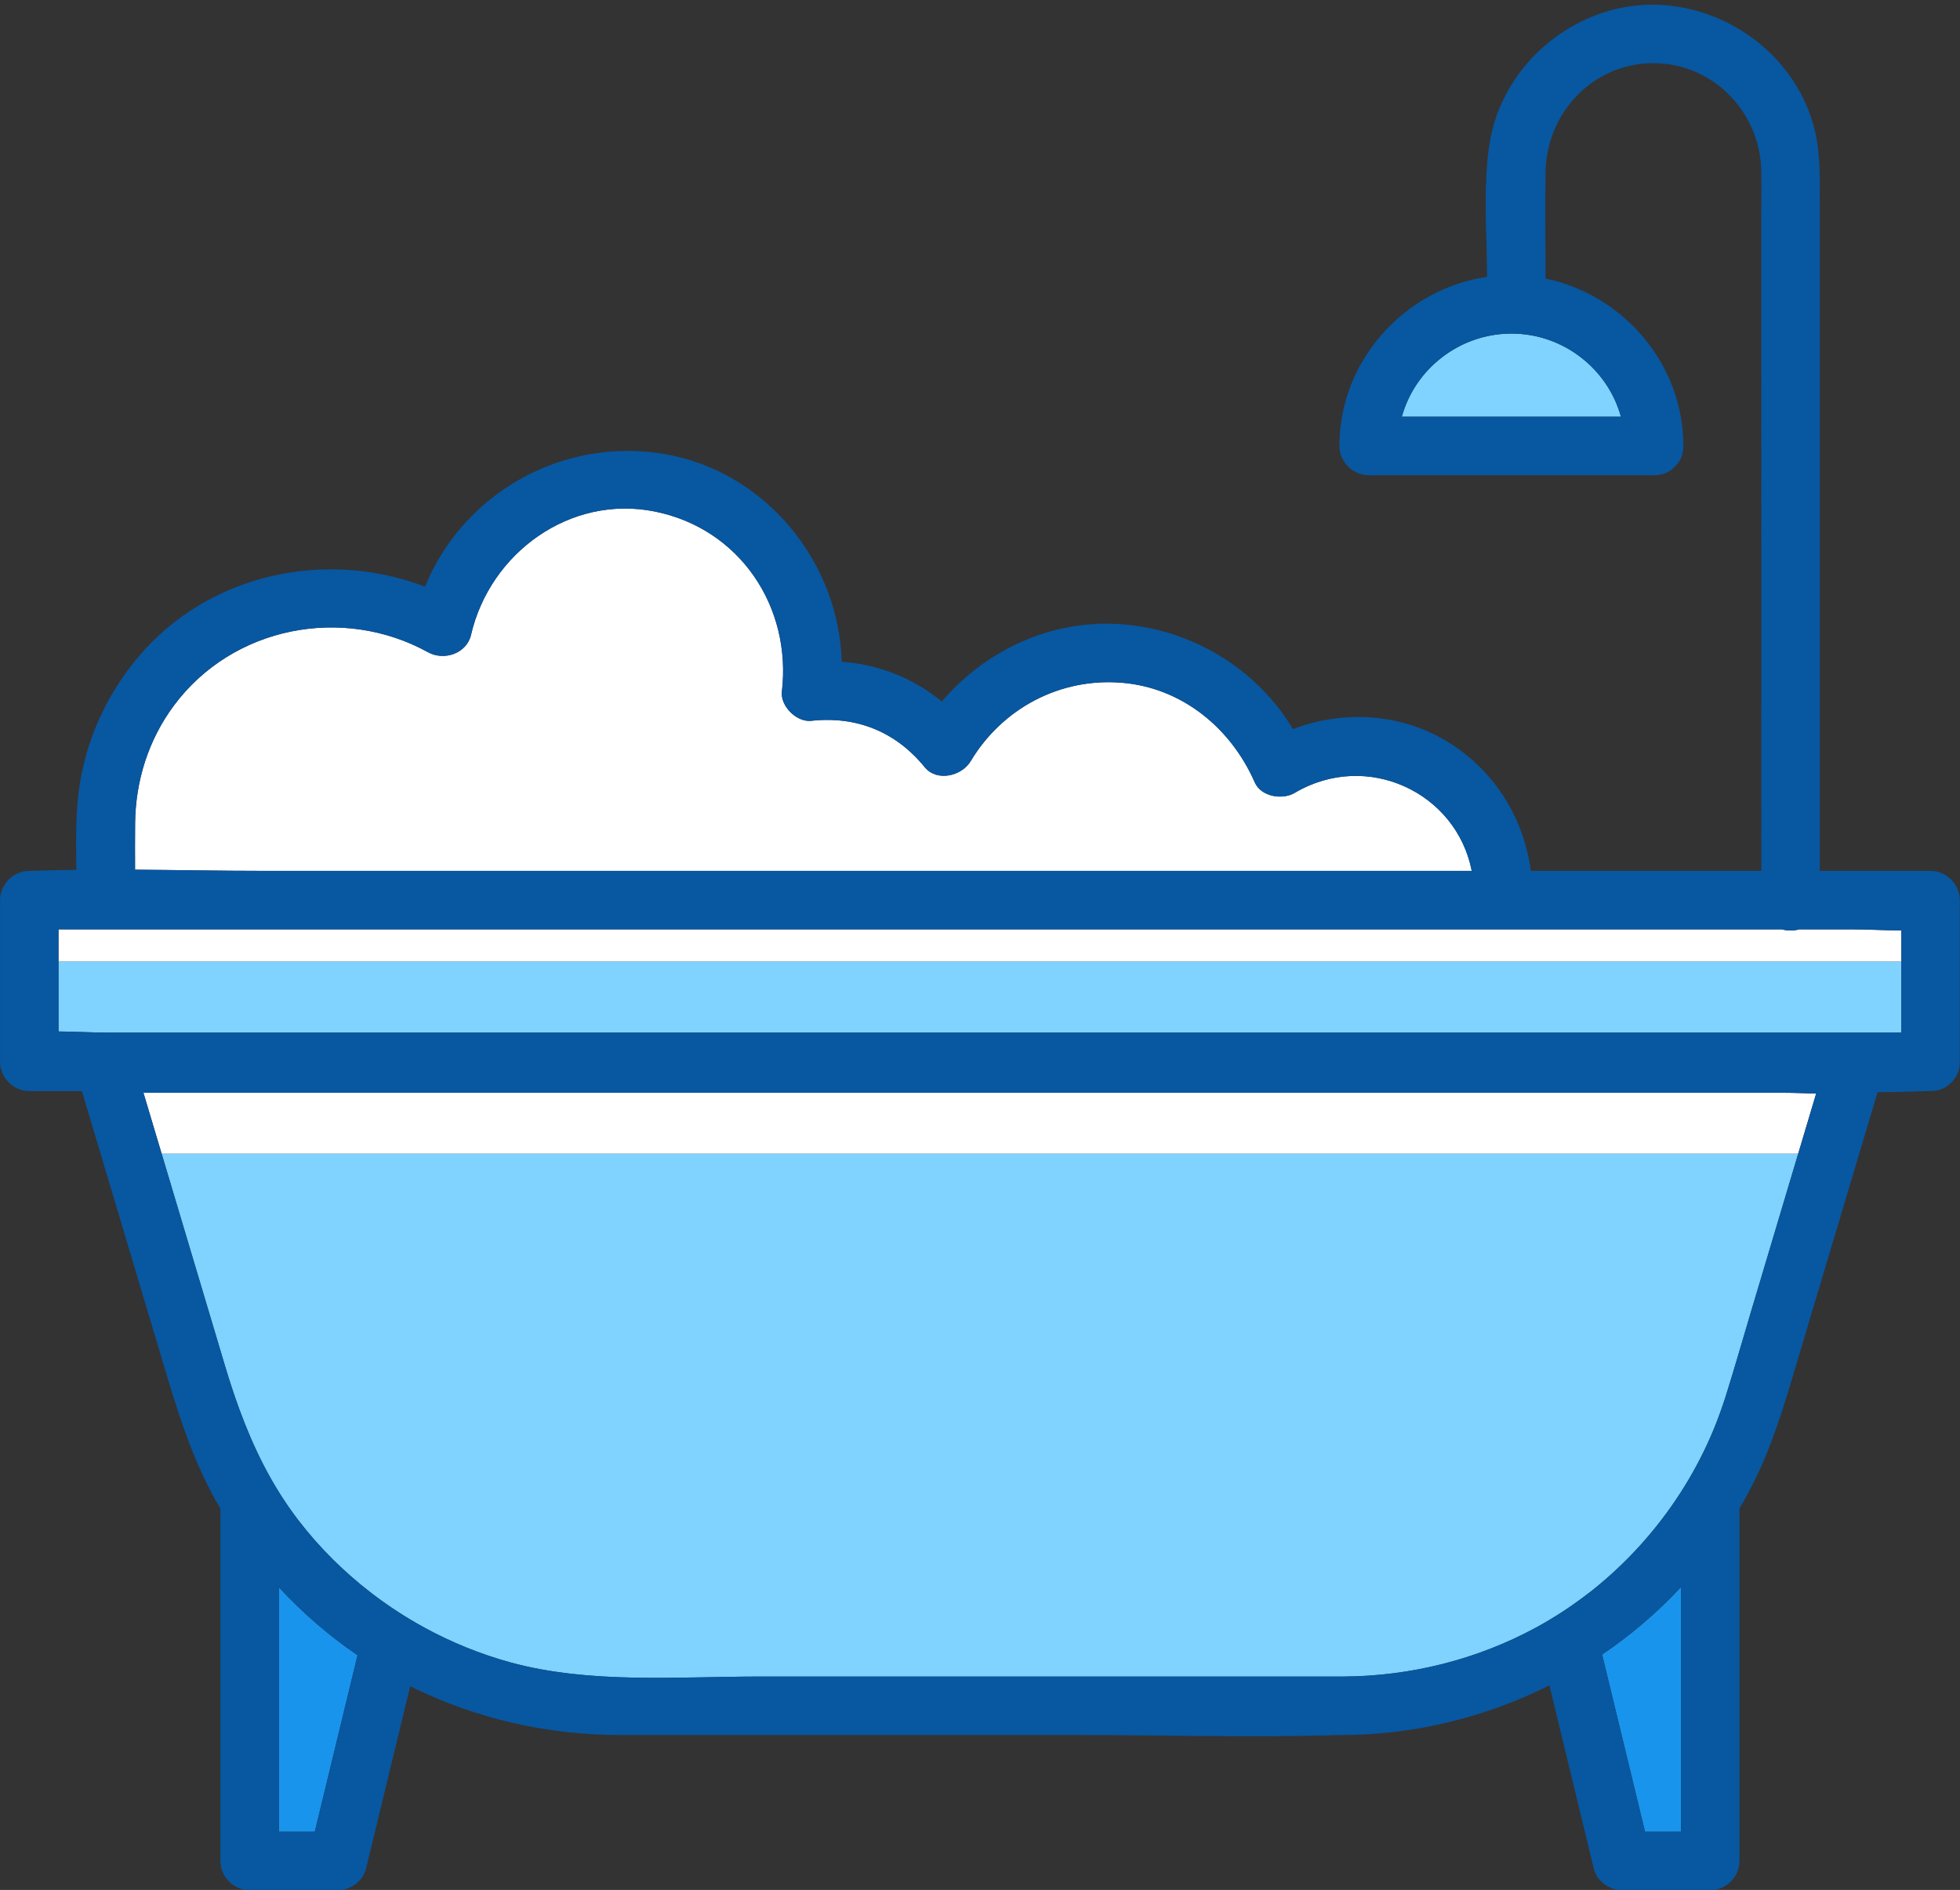
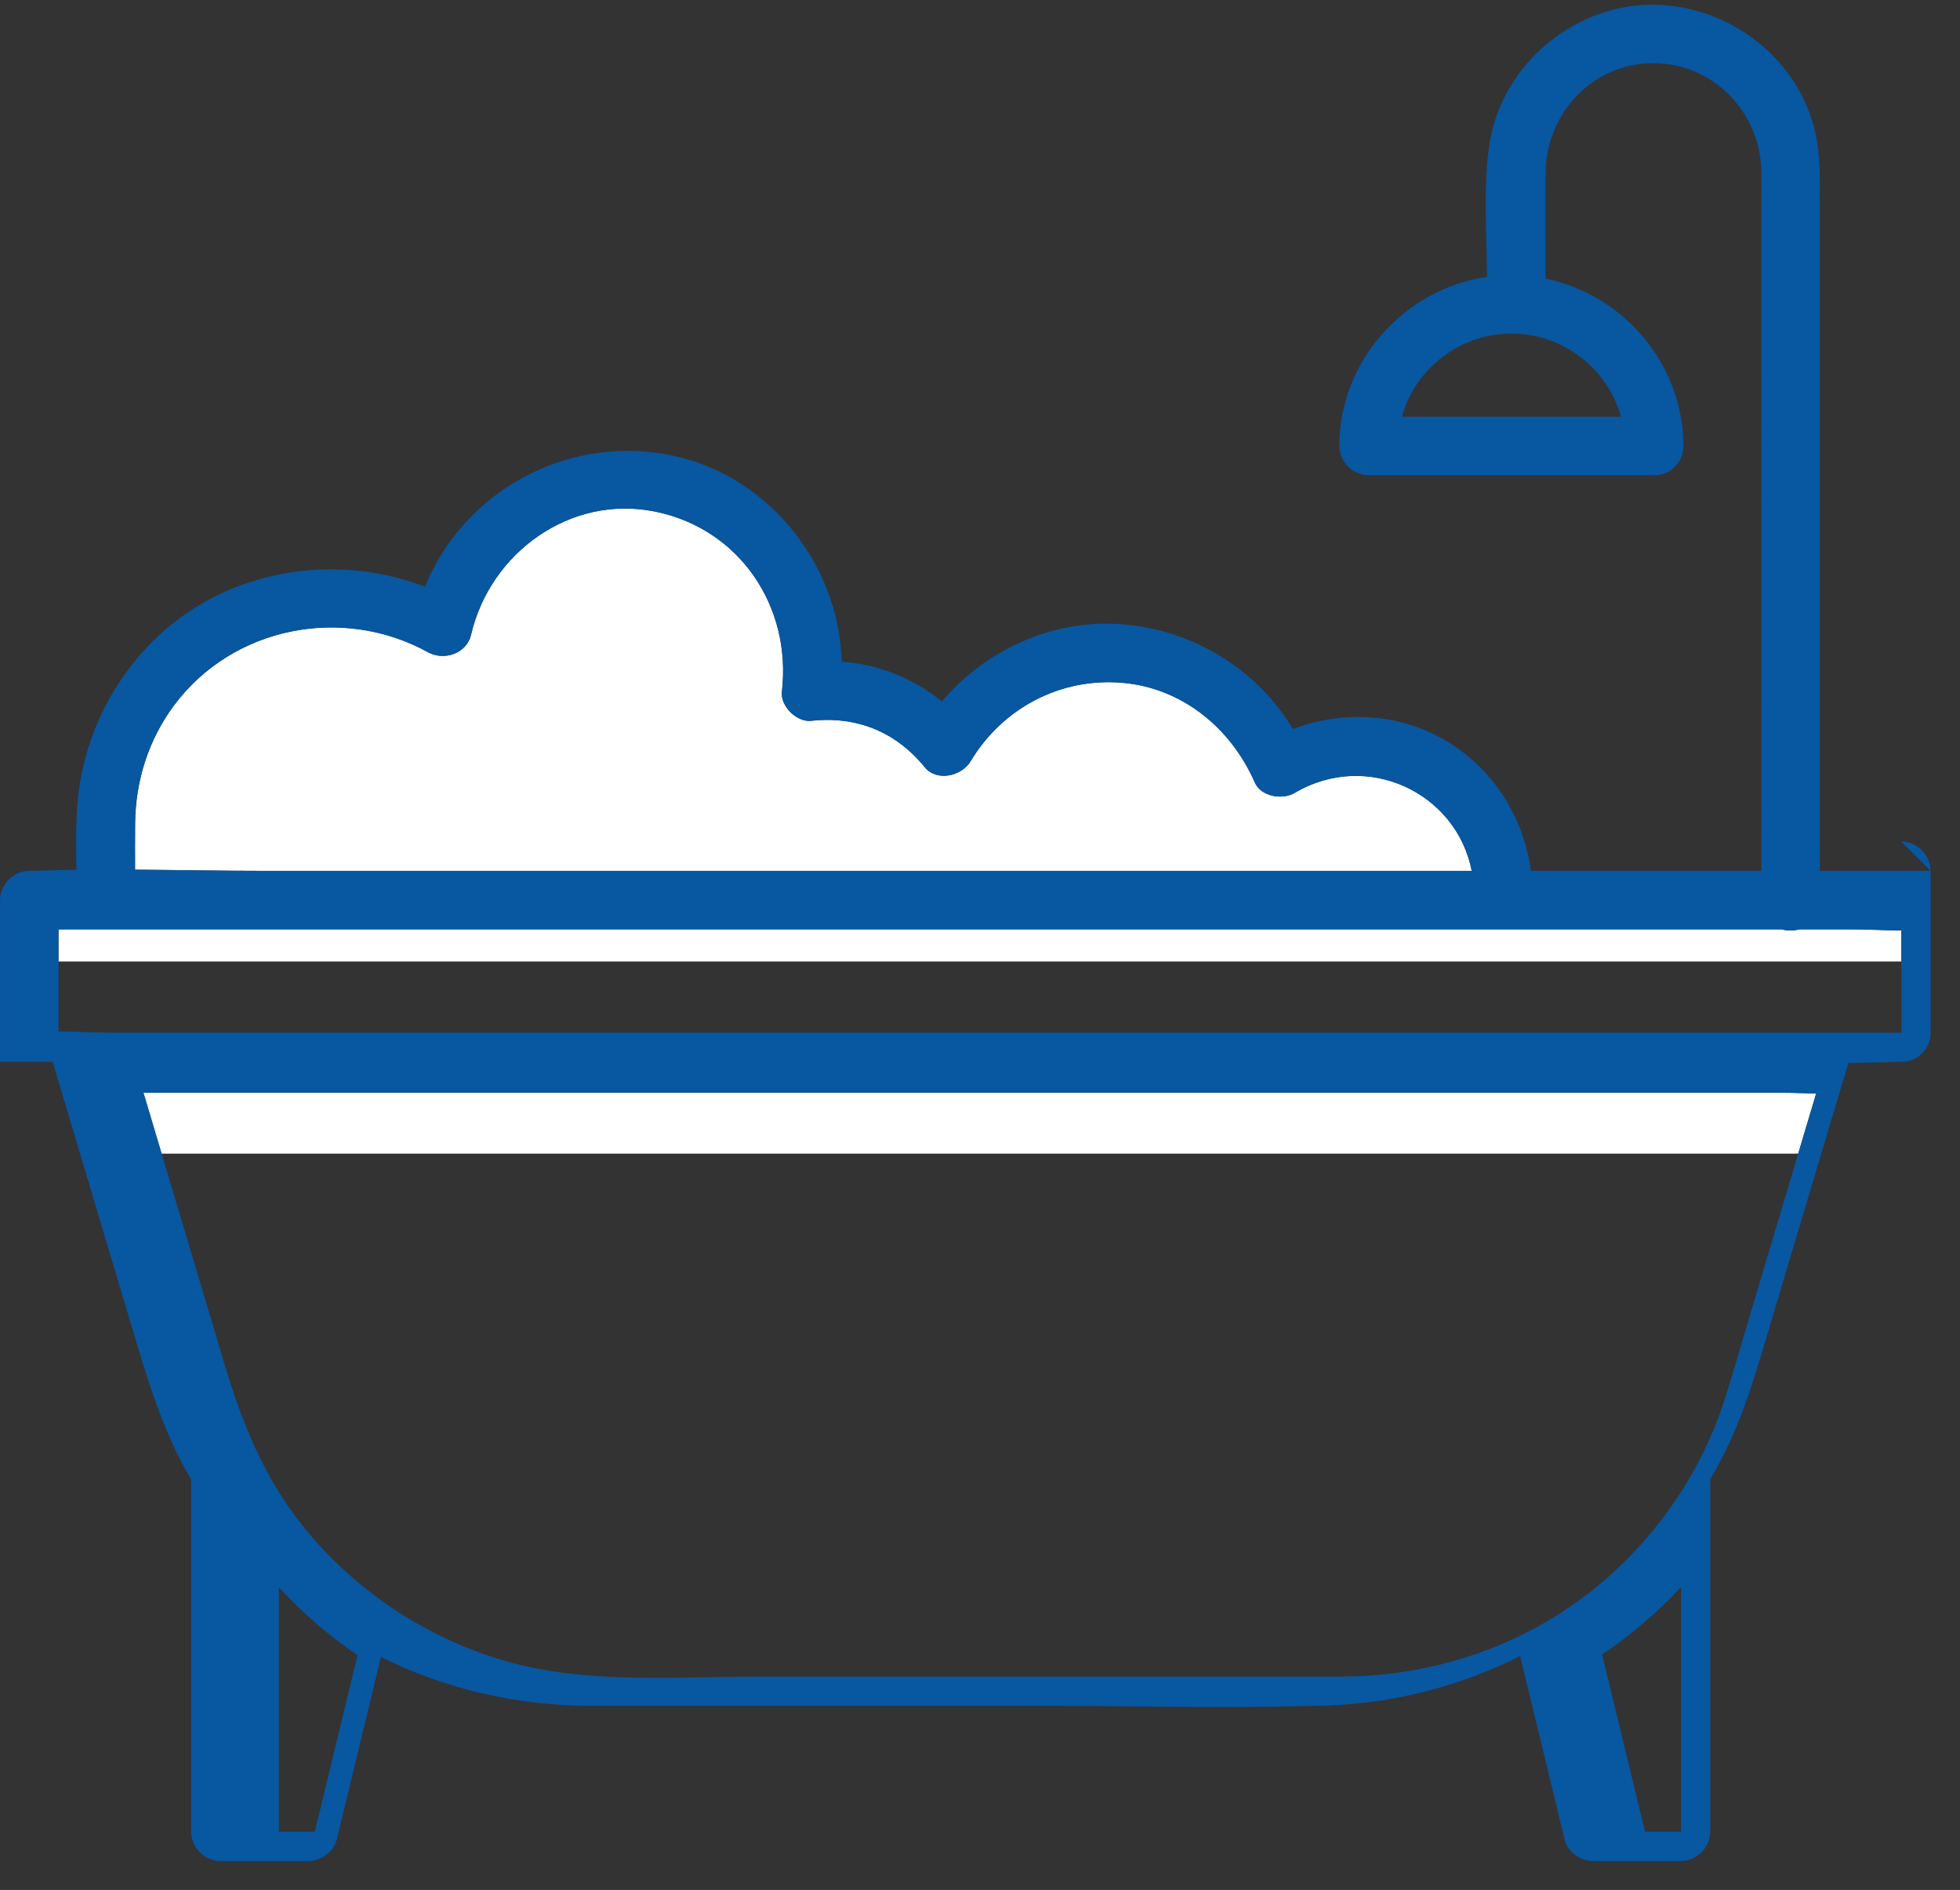
<svg xmlns="http://www.w3.org/2000/svg" height="484.7" preserveAspectRatio="xMidYMid meet" version="1.0" viewBox="0.0 -1.2 502.6 484.7" width="502.6" zoomAndPan="magnify">
  <rect x="0.0" y="-1.2" width="502.6" height="484.7" fill="#333333" stroke="none" />
  <g id="change1_1">
-     <path d="M91.682,423.3c-3.654,15.09-7.308,30.18-10.962,45.27h-9.206v-62.691c6.042,6.543,12.822,12.406,20.168,17.421Zm319.148-.182c3.669,15.151,7.338,30.301,11.007,45.452h9.206v-62.734c-6.071,6.513-12.86,12.31-20.213,17.282Z" fill="#1994ec" />
-   </g>
+     </g>
  <g id="change2_1">
-     <path d="M41.445,294.663H461.111c-3.932,13.167-7.864,26.335-11.796,39.502-2.273,7.612-4.453,15.259-6.83,22.839-.224,.714-.472,1.418-.711,2.126-.958,2.831-2.029,5.619-3.231,8.347-2.136,4.846-4.647,9.516-7.5,13.967-6.12,9.551-13.805,18.095-22.72,25.199-.411,.327-.836,.633-1.252,.953-2.137,1.647-4.332,3.205-6.585,4.664-2.199,1.424-4.445,2.768-6.743,4.012-15.017,8.127-31.999,12.385-49.157,12.495H194.967c-21.037,0-43.678,1.965-64.143-3.647-7.658-2.1-15.041-5.115-21.996-8.907-2.298-1.253-4.546-2.594-6.742-4.017-2.256-1.461-4.455-3.01-6.591-4.641-7.133-5.448-13.574-11.809-19.051-18.96-1.781-2.325-3.415-4.709-4.93-7.144-2.801-4.5-5.183-9.179-7.265-14.001-1.004-2.325-1.936-4.685-2.815-7.073-1.372-3.728-2.613-7.526-3.765-11.384-5.408-18.11-10.816-36.219-16.223-54.329Zm-26.445-49.282v17.95c4.142,.016,8.341,.286,12.37,.286H487.556v-18.236H15ZM387.564,84.349c-13.264,.01-24.715,9.023-28.092,21.325h56.182c-3.379-12.297-14.829-21.335-28.09-21.325Z" fill="#80d2ff" />
-   </g>
+     </g>
  <g id="change3_1">
    <path d="M457.514,279.052c2.674,0,5.433,.131,8.195,.212-1.533,5.133-3.066,10.266-4.598,15.399H41.445l-4.662-15.611H457.514Zm17.673-41.909h-13.801c-1.451,.393-3.023,.393-4.474,0H15v8.238H487.556v-7.952c-4.143-.016-8.341-.286-12.37-.286Zm-407.646-15H377.388c-3.889-20.084-26.84-30.966-45.376-20.006-3.167,1.872-8.64,1.013-10.261-2.691-6.092-13.918-18.62-24.274-34.083-25.548-15.852-1.306-30.643,6.553-38.772,20.13-2.272,3.795-8.646,5.363-11.779,1.518-7.403-9.086-17.464-13.166-29.115-11.885-3.697,.406-7.938-3.763-7.5-7.5,2.544-21.71-10.754-41.751-32.543-46.168-21.746-4.408-42.302,10.597-47.171,31.605-1.122,4.841-6.94,6.732-11.018,4.482-21.914-12.093-50.075-6.63-65.147,13.624-6.535,8.782-9.871,19.32-9.978,30.219-.039,3.972-.028,7.946-.015,11.919,10.982,.077,21.972,.302,32.91,.302Z" fill="#fff" />
  </g>
  <g id="change4_1">
-     <path d="M495.056,222.143h-28.411V50.832c0-5.471,.148-10.836-.801-16.261C462.481,15.35,445.21,1.178,426.047,.067c-21.276-1.234-40.97,14.789-44.132,35.833-1.66,11.047-.628,22.75-.598,33.906-21.107,3.064-37.858,21.442-37.858,43.369,0,4.054,3.436,7.5,7.5,7.5h73.209c2.299,0,4.045-.856,5.25-2.153,1.352-1.207,2.25-2.986,2.25-5.347,0-21.075-15.439-38.815-35.349-42.927-0-9.058-.115-18.124,0-27.182,.193-15.251,12.096-28.065,27.663-28.065,15.299,0,27.407,12.569,27.663,27.67,.058,3.412,0,6.83,0,10.242V222.143h-59.091c-1.783-13.449-9.219-25.534-20.944-32.87-12.087-7.562-27.022-8.478-40.059-3.49-9.251-15.44-25.747-25.501-43.883-26.884-17.794-1.357-34.849,6.517-46.16,19.81-7.26-5.978-16.276-9.563-25.669-10.196-.684-25.49-19.449-48.717-45.216-53.23-26.207-4.59-51.879,9.949-61.643,33.974-25.542-9.773-55.701-3.328-73.725,18.265-9.066,10.86-14.447,24.016-15.459,38.145-.385,5.367-.291,10.801-.21,16.211-3.758,.049-7.514,.125-11.262,.268-.274,.01-.549,0-.823,0-4.054,0-7.5,3.436-7.5,7.5v41.475c0,4.054,3.436,7.5,7.5,7.5h13.499c6.778,22.697,13.555,45.394,20.333,68.09,3.769,12.623,7.431,25.12,13.888,36.734,.417,.75,.86,1.486,1.294,2.226v90.401c0,4.054,3.436,7.5,7.5,7.5h22.605c3.207,0,6.461-2.321,7.232-5.506,3.779-15.605,7.558-31.211,11.337-46.816l.004,.002c16.802,8.351,35.119,12.488,53.864,12.517,7.786,.012,15.571,0,23.357,0h94.076c22.299,0,44.721,.689,67.012,0,.361-.011,.723,0,1.084,0,18.474-.119,36.539-4.628,52.73-12.743,3.797,15.68,7.594,31.36,11.391,47.039,.772,3.186,4.015,5.506,7.232,5.506h22.605c4.054,0,7.5-3.436,7.5-7.5v-90.373c1.836-3.141,3.544-6.376,5.079-9.719,4.55-9.906,7.426-20.306,10.533-30.711l12.642-42.336c2.391-8.008,4.783-16.016,7.174-24.025,4.259-.045,8.515-.127,12.762-.288,.274-.01,.549,0,.823,0,2.299,0,4.044-.856,5.249-2.153,1.353-1.207,2.251-2.986,2.251-5.347v-41.475c0-4.054-3.436-7.5-7.5-7.5Zm-135.584-116.468c3.377-12.302,14.828-21.315,28.092-21.325,13.262-.01,24.711,9.028,28.09,21.325h-56.182Zm71.571,356.736v6.159h-9.206c-3.669-15.151-7.338-30.301-11.007-45.452,7.353-4.973,14.142-10.769,20.213-17.282v56.575Zm-350.323,6.159h-9.206v-62.691c6.042,6.543,12.822,12.406,20.168,17.421-3.654,15.09-7.308,30.18-10.962,45.27Zm50.105-43.45c-7.658-2.1-15.041-5.115-21.996-8.907-2.298-1.253-4.546-2.594-6.742-4.017-2.256-1.461-4.455-3.01-6.591-4.641-7.133-5.448-13.574-11.809-19.051-18.96-1.781-2.325-3.415-4.709-4.93-7.144-2.801-4.5-5.183-9.179-7.265-14.001-1.004-2.325-1.936-4.685-2.815-7.073-1.372-3.728-2.613-7.526-3.765-11.384-5.408-18.11-10.816-36.219-16.223-54.329l-4.662-15.611H457.514c2.674,0,5.433,.131,8.195,.212-1.533,5.133-3.066,10.266-4.598,15.399-3.932,13.167-7.864,26.335-11.796,39.502-2.273,7.612-4.453,15.259-6.83,22.839-.224,.714-.472,1.418-.711,2.126-.958,2.831-2.029,5.619-3.231,8.347-2.136,4.846-4.647,9.516-7.5,13.967-6.12,9.551-13.805,18.095-22.72,25.199-.411,.327-.836,.633-1.252,.953-2.137,1.647-4.332,3.205-6.585,4.664-2.199,1.424-4.445,2.768-6.743,4.012-15.017,8.127-31.999,12.385-49.157,12.495H194.967c-21.037,0-43.678,1.965-64.143-3.647Zm315.681-161.502H27.37c-4.029,0-8.227-.27-12.37-.286v-26.189H456.912c1.452,.393,3.023,.393,4.474,0h13.801c4.029,0,8.227,.27,12.37,.286v26.189h-41.051ZM34.646,209.922c.107-10.9,3.442-21.437,9.978-30.219,15.072-20.253,43.233-25.717,65.147-13.624,4.077,2.25,9.896,.358,11.018-4.482,4.869-21.008,25.425-36.013,47.171-31.605,21.79,4.417,35.087,24.458,32.543,46.168-.438,3.737,3.803,7.906,7.5,7.5,11.651-1.281,21.712,2.8,29.115,11.885,3.133,3.845,9.508,2.277,11.779-1.518,8.129-13.577,22.92-21.437,38.772-20.13,15.462,1.274,27.99,11.631,34.083,25.548,1.621,3.703,7.095,4.563,10.261,2.691,18.536-10.96,41.487-.078,45.376,20.006H67.541c-10.939,0-21.928-.225-32.91-.302-.013-3.973-.024-7.947,.015-11.919Z" fill="#0857a1" />
+     <path d="M495.056,222.143h-28.411V50.832c0-5.471,.148-10.836-.801-16.261C462.481,15.35,445.21,1.178,426.047,.067c-21.276-1.234-40.97,14.789-44.132,35.833-1.66,11.047-.628,22.75-.598,33.906-21.107,3.064-37.858,21.442-37.858,43.369,0,4.054,3.436,7.5,7.5,7.5h73.209c2.299,0,4.045-.856,5.25-2.153,1.352-1.207,2.25-2.986,2.25-5.347,0-21.075-15.439-38.815-35.349-42.927-0-9.058-.115-18.124,0-27.182,.193-15.251,12.096-28.065,27.663-28.065,15.299,0,27.407,12.569,27.663,27.67,.058,3.412,0,6.83,0,10.242V222.143h-59.091c-1.783-13.449-9.219-25.534-20.944-32.87-12.087-7.562-27.022-8.478-40.059-3.49-9.251-15.44-25.747-25.501-43.883-26.884-17.794-1.357-34.849,6.517-46.16,19.81-7.26-5.978-16.276-9.563-25.669-10.196-.684-25.49-19.449-48.717-45.216-53.23-26.207-4.59-51.879,9.949-61.643,33.974-25.542-9.773-55.701-3.328-73.725,18.265-9.066,10.86-14.447,24.016-15.459,38.145-.385,5.367-.291,10.801-.21,16.211-3.758,.049-7.514,.125-11.262,.268-.274,.01-.549,0-.823,0-4.054,0-7.5,3.436-7.5,7.5v41.475h13.499c6.778,22.697,13.555,45.394,20.333,68.09,3.769,12.623,7.431,25.12,13.888,36.734,.417,.75,.86,1.486,1.294,2.226v90.401c0,4.054,3.436,7.5,7.5,7.5h22.605c3.207,0,6.461-2.321,7.232-5.506,3.779-15.605,7.558-31.211,11.337-46.816l.004,.002c16.802,8.351,35.119,12.488,53.864,12.517,7.786,.012,15.571,0,23.357,0h94.076c22.299,0,44.721,.689,67.012,0,.361-.011,.723,0,1.084,0,18.474-.119,36.539-4.628,52.73-12.743,3.797,15.68,7.594,31.36,11.391,47.039,.772,3.186,4.015,5.506,7.232,5.506h22.605c4.054,0,7.5-3.436,7.5-7.5v-90.373c1.836-3.141,3.544-6.376,5.079-9.719,4.55-9.906,7.426-20.306,10.533-30.711l12.642-42.336c2.391-8.008,4.783-16.016,7.174-24.025,4.259-.045,8.515-.127,12.762-.288,.274-.01,.549,0,.823,0,2.299,0,4.044-.856,5.249-2.153,1.353-1.207,2.251-2.986,2.251-5.347v-41.475c0-4.054-3.436-7.5-7.5-7.5Zm-135.584-116.468c3.377-12.302,14.828-21.315,28.092-21.325,13.262-.01,24.711,9.028,28.09,21.325h-56.182Zm71.571,356.736v6.159h-9.206c-3.669-15.151-7.338-30.301-11.007-45.452,7.353-4.973,14.142-10.769,20.213-17.282v56.575Zm-350.323,6.159h-9.206v-62.691c6.042,6.543,12.822,12.406,20.168,17.421-3.654,15.09-7.308,30.18-10.962,45.27Zm50.105-43.45c-7.658-2.1-15.041-5.115-21.996-8.907-2.298-1.253-4.546-2.594-6.742-4.017-2.256-1.461-4.455-3.01-6.591-4.641-7.133-5.448-13.574-11.809-19.051-18.96-1.781-2.325-3.415-4.709-4.93-7.144-2.801-4.5-5.183-9.179-7.265-14.001-1.004-2.325-1.936-4.685-2.815-7.073-1.372-3.728-2.613-7.526-3.765-11.384-5.408-18.11-10.816-36.219-16.223-54.329l-4.662-15.611H457.514c2.674,0,5.433,.131,8.195,.212-1.533,5.133-3.066,10.266-4.598,15.399-3.932,13.167-7.864,26.335-11.796,39.502-2.273,7.612-4.453,15.259-6.83,22.839-.224,.714-.472,1.418-.711,2.126-.958,2.831-2.029,5.619-3.231,8.347-2.136,4.846-4.647,9.516-7.5,13.967-6.12,9.551-13.805,18.095-22.72,25.199-.411,.327-.836,.633-1.252,.953-2.137,1.647-4.332,3.205-6.585,4.664-2.199,1.424-4.445,2.768-6.743,4.012-15.017,8.127-31.999,12.385-49.157,12.495H194.967c-21.037,0-43.678,1.965-64.143-3.647Zm315.681-161.502H27.37c-4.029,0-8.227-.27-12.37-.286v-26.189H456.912c1.452,.393,3.023,.393,4.474,0h13.801c4.029,0,8.227,.27,12.37,.286v26.189h-41.051ZM34.646,209.922c.107-10.9,3.442-21.437,9.978-30.219,15.072-20.253,43.233-25.717,65.147-13.624,4.077,2.25,9.896,.358,11.018-4.482,4.869-21.008,25.425-36.013,47.171-31.605,21.79,4.417,35.087,24.458,32.543,46.168-.438,3.737,3.803,7.906,7.5,7.5,11.651-1.281,21.712,2.8,29.115,11.885,3.133,3.845,9.508,2.277,11.779-1.518,8.129-13.577,22.92-21.437,38.772-20.13,15.462,1.274,27.99,11.631,34.083,25.548,1.621,3.703,7.095,4.563,10.261,2.691,18.536-10.96,41.487-.078,45.376,20.006H67.541c-10.939,0-21.928-.225-32.91-.302-.013-3.973-.024-7.947,.015-11.919Z" fill="#0857a1" />
  </g>
</svg>